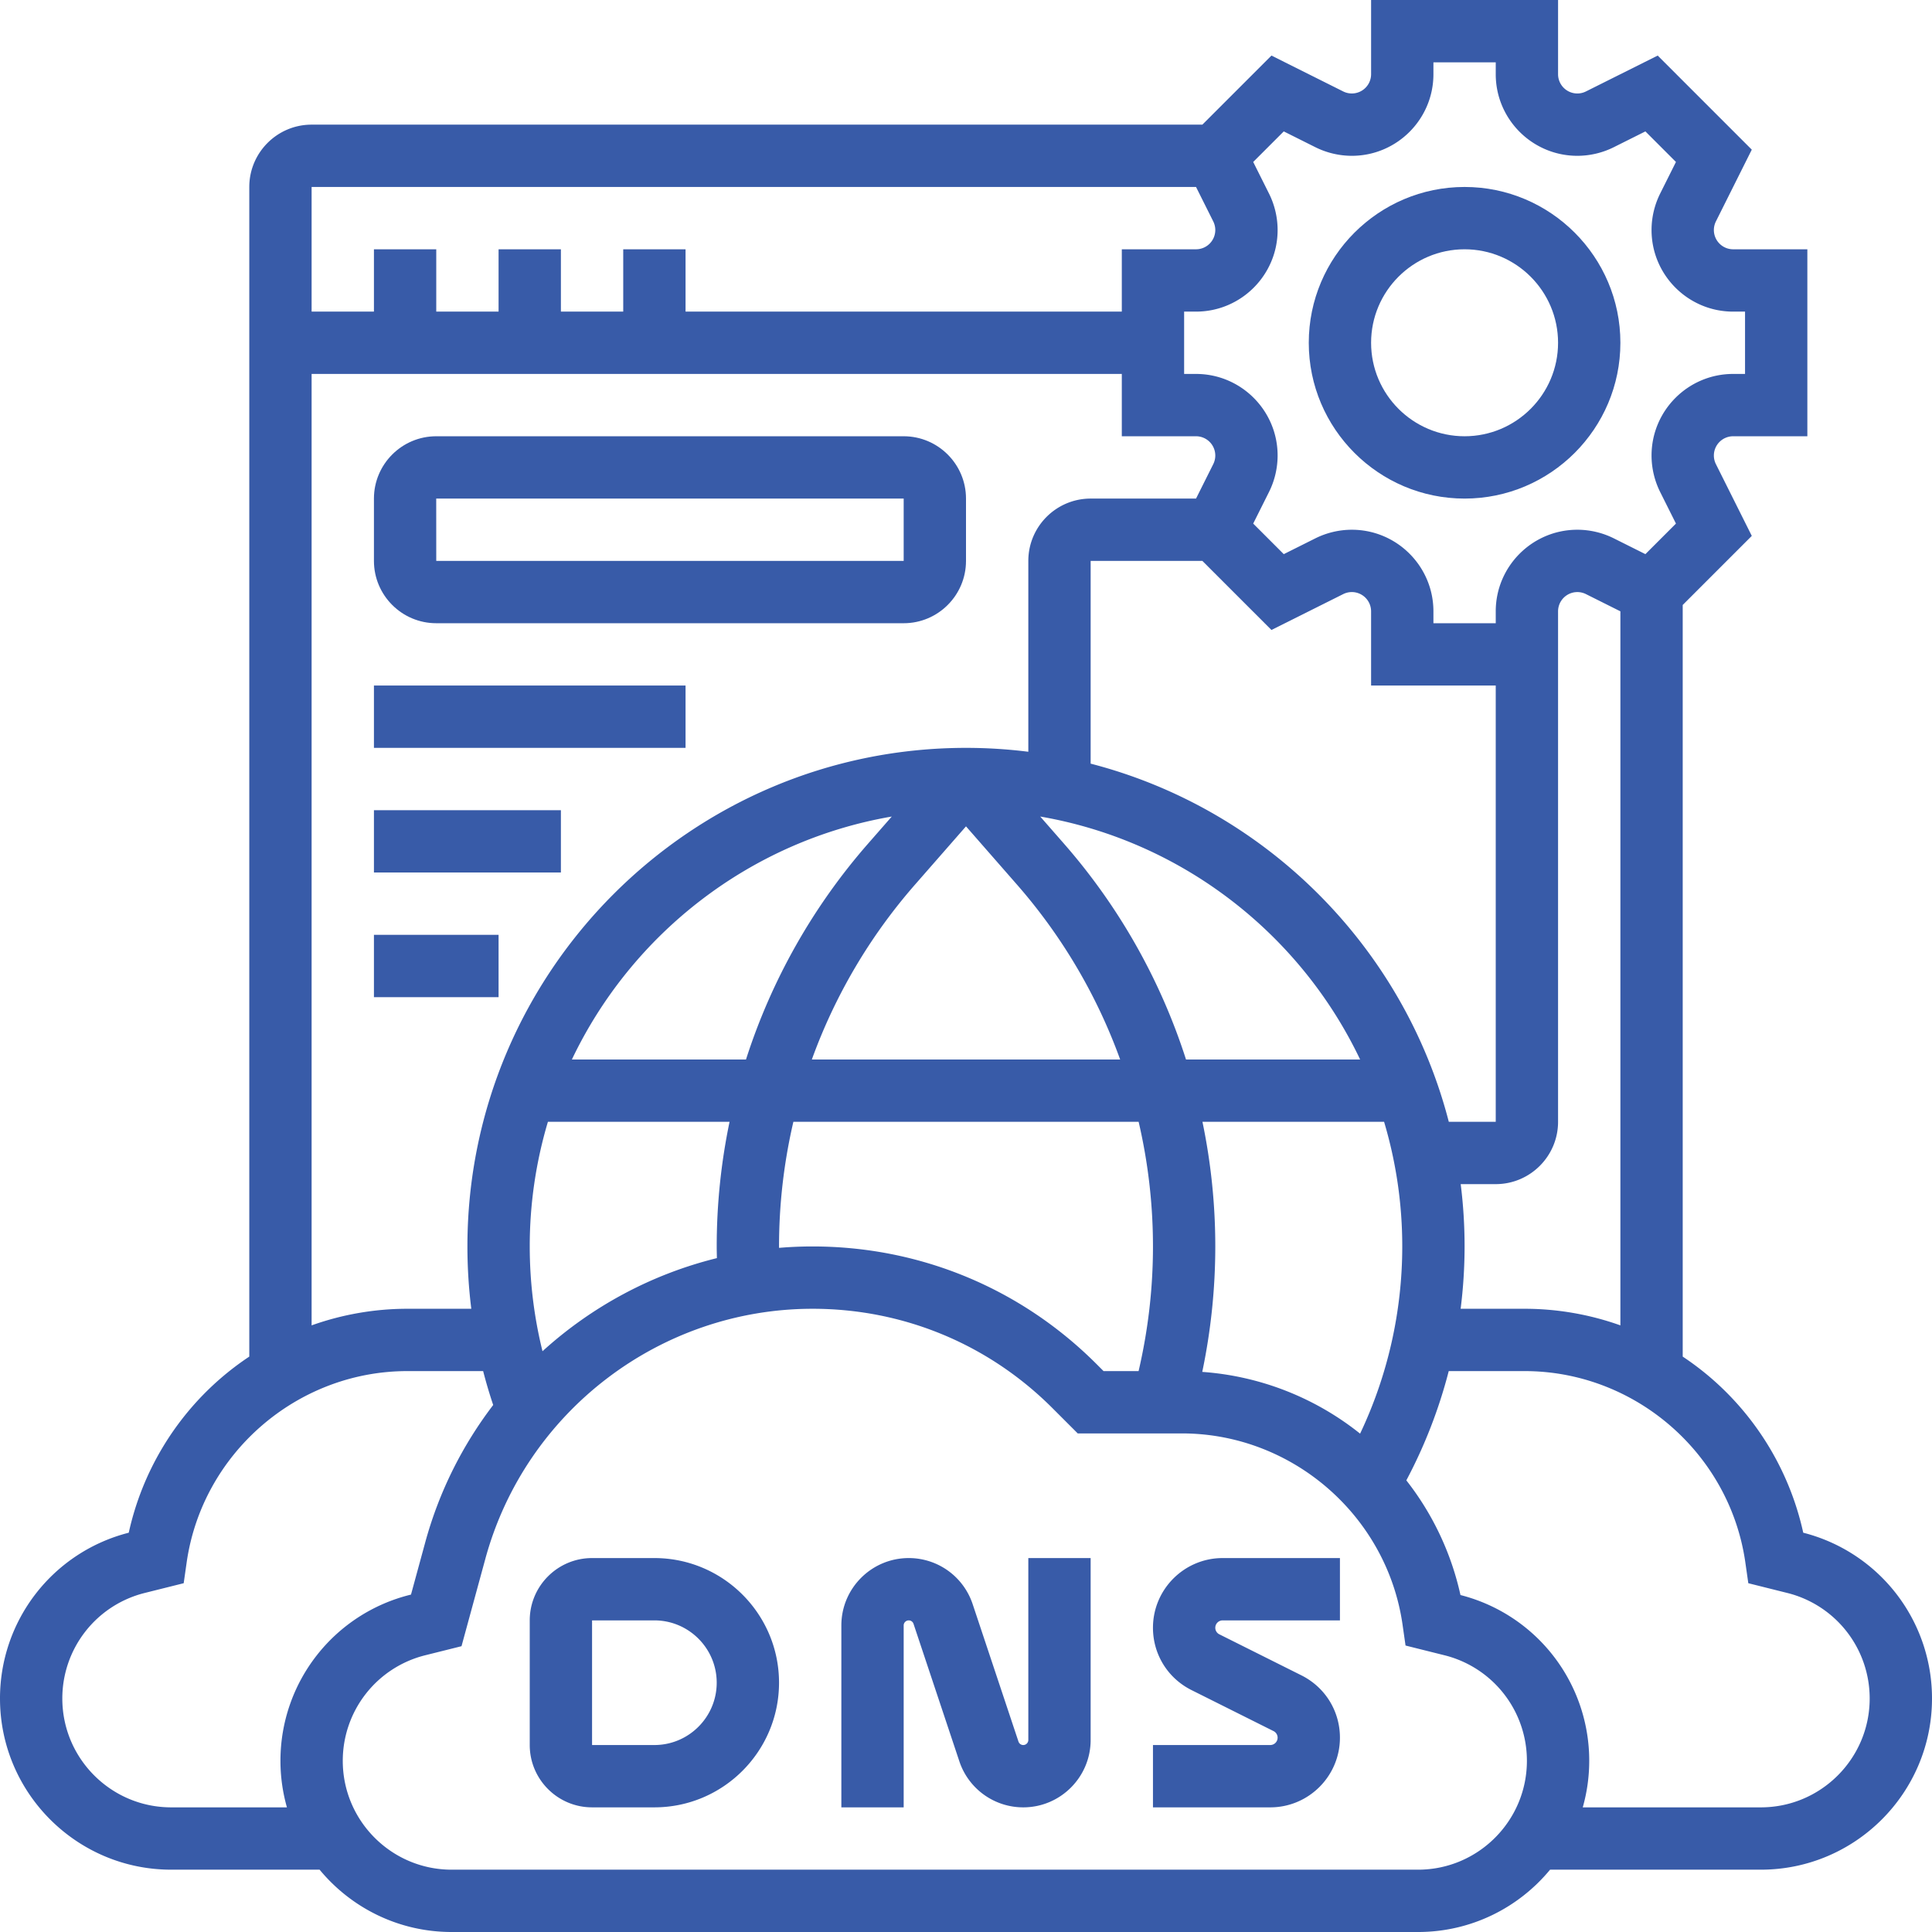
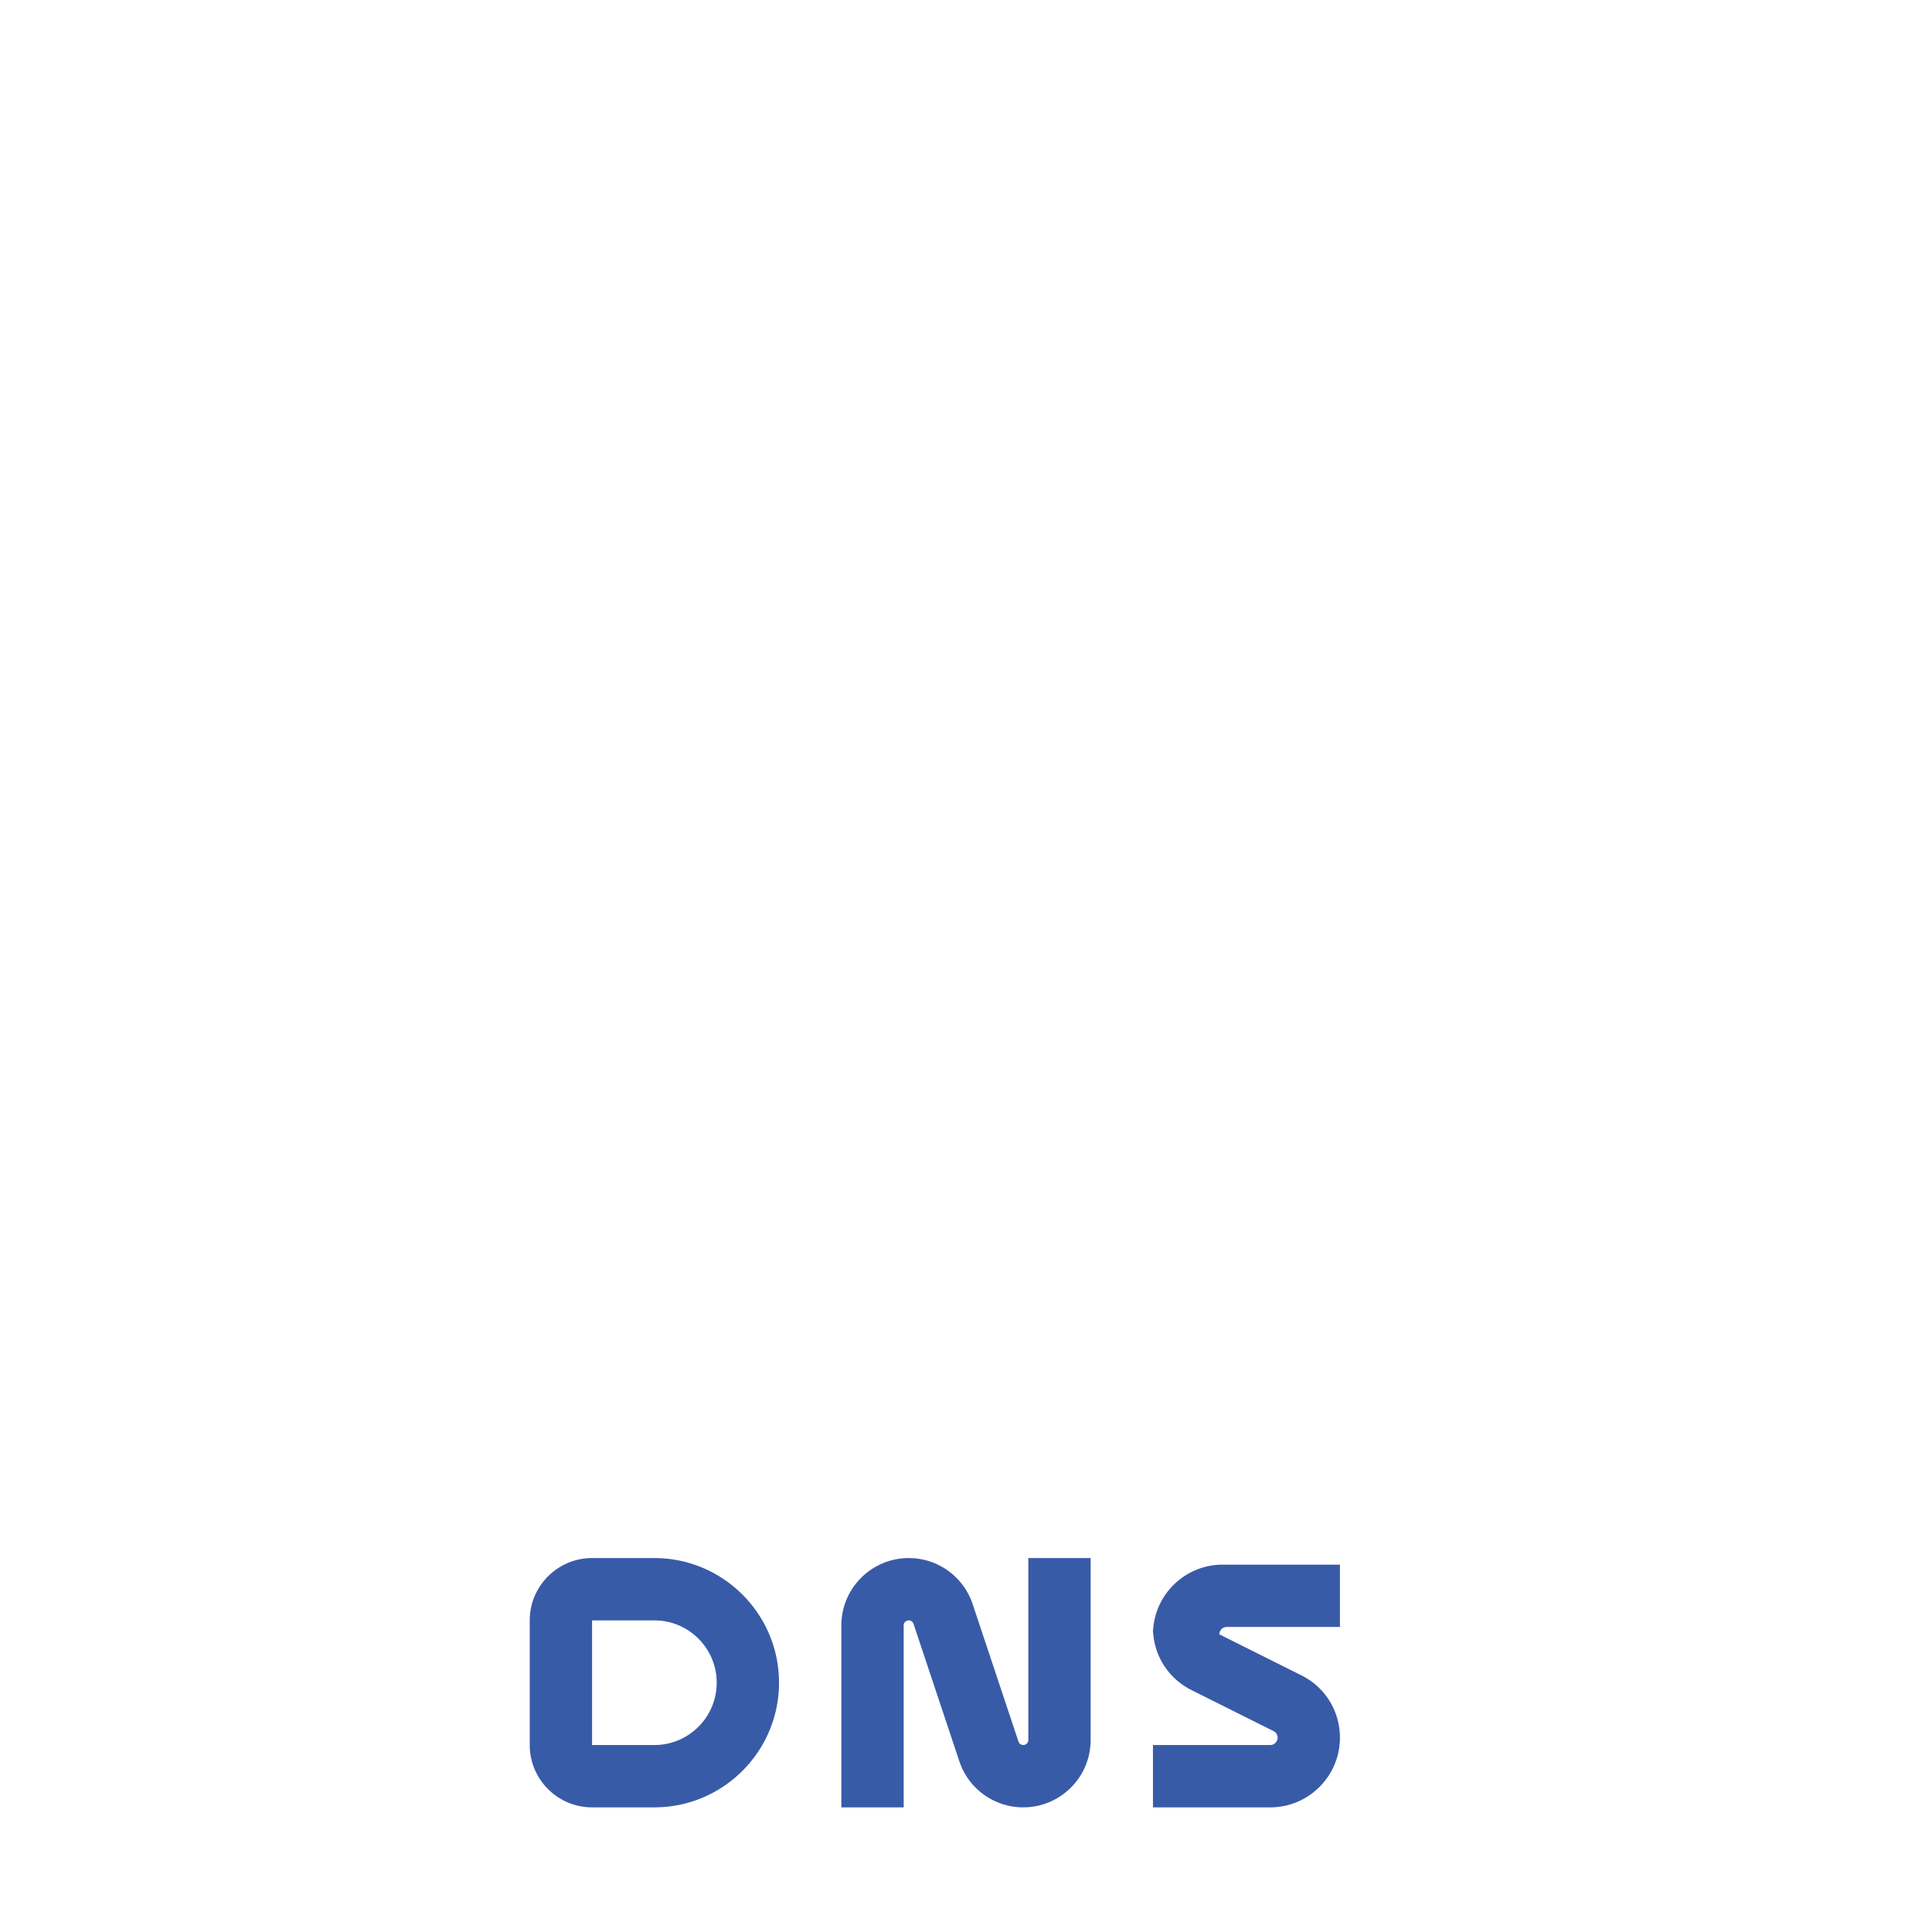
<svg xmlns="http://www.w3.org/2000/svg" version="1.1" width="512" height="512" x="0" y="0" viewBox="0 0 496 496" style="enable-background:new 0 0 512 512" xml:space="preserve" class="">
  <g>
-     <path d="M168 400h-16c-8.822 0-16 7.178-16 16v32c0 8.822 7.178 16 16 16h16c17.645 0 32-14.355 32-32s-14.355-32-32-32zm0 48h-16v-32h16c8.822 0 16 7.178 16 16s-7.178 16-16 16zM264 446.702a1.3 1.3 0 0 1-1.298 1.298c-.56 0-1.054-.356-1.231-.888l-11.762-35.285A17.276 17.276 0 0 0 233.299 400C223.76 400 216 407.76 216 417.298V464h16v-46.702a1.3 1.3 0 0 1 1.298-1.298c.56 0 1.054.356 1.231.888l11.762 35.285A17.276 17.276 0 0 0 262.701 464c9.539 0 17.298-7.76 17.298-17.298V400h-16v46.702zM296 417.889c0 6.818 3.789 12.949 9.889 16l21.066 10.533c.645.322 1.045.97 1.045 1.689a1.891 1.891 0 0 1-1.889 1.889H296v16h30.111c9.864 0 17.889-8.024 17.889-17.889 0-6.818-3.789-12.949-9.889-16l-21.066-10.533a1.878 1.878 0 0 1-1.045-1.689c0-1.041.847-1.889 1.889-1.889H344v-16h-30.111c-9.864 0-17.889 8.024-17.889 17.889z" fill="#385ba8" data-original="#000000" class="" opacity="1" />
-     <path d="M462.945 393.491a73.241 73.241 0 0 0-23.537-39.585 73.23 73.23 0 0 0-7.408-5.629V155.314l17.734-17.734-9.212-18.425a4.974 4.974 0 0 1-.522-2.211 4.95 4.95 0 0 1 4.944-4.944H464V64h-19.056A4.95 4.95 0 0 1 440 59.056c0-.764.181-1.528.522-2.211l9.212-18.425-24.154-24.154-18.424 9.212a4.964 4.964 0 0 1-2.211.522 4.95 4.95 0 0 1-4.944-4.944V0h-48v19.056a4.95 4.95 0 0 1-7.155 4.423l-18.424-9.213L308.686 32H80c-8.822 0-16 7.178-16 16v300.277a73.119 73.119 0 0 0-7.408 5.629 73.235 73.235 0 0 0-23.537 39.585A43.873 43.873 0 0 0 0 436.061C0 460.289 19.711 480 43.939 480h38.112c8.066 9.766 20.263 16 33.888 16H364.06c13.626 0 25.823-6.234 33.888-16h54.112c24.229 0 43.94-19.711 43.94-43.939a43.877 43.877 0 0 0-33.055-42.57zM391.432 336h-16.445a128.458 128.458 0 0 0 1.014-16c0-5.418-.341-10.757-.998-16H384c8.822 0 16-7.178 16-16V156.944a4.95 4.95 0 0 1 7.155-4.423l8.845 4.423v183.318A73.209 73.209 0 0 0 391.432 336zM360 320c0 16.695-3.727 33.12-10.823 48.058a73.22 73.22 0 0 0-40.524-15.853A157.086 157.086 0 0 0 312 320c0-10.826-1.121-21.544-3.296-32h46.631A111.674 111.674 0 0 1 360 320zm-10.821-48h-44.697a156.995 156.995 0 0 0-31.337-55.412l-6.089-6.959c36.335 6.254 66.738 30.072 82.123 62.371zM248 212.148l13.103 14.976A140.984 140.984 0 0 1 287.574 272h-79.149a141.017 141.017 0 0 1 26.471-44.877zm-25.144 4.44A156.98 156.98 0 0 0 191.519 272h-44.697c15.385-32.299 45.788-56.117 82.124-62.371zM139.275 346.9A112.128 112.128 0 0 1 136 320a111.64 111.64 0 0 1 4.666-32h46.631a157.034 157.034 0 0 0-3.296 32c0 .994.028 1.997.048 2.997-16.808 4.147-32.174 12.45-44.774 23.903zm60.731-26.539c0-.12-.006-.241-.006-.361 0-10.852 1.254-21.583 3.681-32h88.639a141.06 141.06 0 0 1 3.681 32c0 10.778-1.249 21.515-3.692 32h-8.994l-1.81-1.811C262.036 330.722 236.151 320 208.618 320c-2.894 0-5.766.122-8.612.361zM280 196.05V144h28.686l17.734 17.734 18.424-9.212a4.964 4.964 0 0 1 2.211-.522 4.95 4.95 0 0 1 4.944 4.944V176h32v112h-12.05c-11.601-44.914-47.035-80.348-91.949-91.95zm49.58-162.316 8.11 4.056a21.07 21.07 0 0 0 9.366 2.21C358.604 40 368 30.604 368 19.056V16h16v3.056C384 30.604 393.396 40 404.944 40c3.234 0 6.473-.765 9.366-2.211l8.11-4.055 7.846 7.846-4.055 8.108A21.051 21.051 0 0 0 424 59.055C424 70.604 433.396 80 444.944 80H448v16h-3.056C433.396 96 424 105.396 424 116.944c0 3.234.765 6.474 2.211 9.367l4.055 8.108-7.846 7.846-8.11-4.056a21.07 21.07 0 0 0-9.366-2.21C393.396 136 384 145.396 384 156.944V160h-16v-3.056c0-11.549-9.396-20.944-20.944-20.944-3.234 0-6.473.765-9.366 2.211l-8.11 4.055-7.846-7.846 4.055-8.108a21.051 21.051 0 0 0 2.211-9.367C328 105.396 318.604 96 307.056 96H304V80h3.056C318.604 80 328 70.604 328 59.056c0-3.234-.765-6.474-2.211-9.367l-4.055-8.108zM307.056 48l4.422 8.845c.341.683.522 1.447.522 2.211A4.95 4.95 0 0 1 307.056 64H288v16H176V64h-16v16h-16V64h-16v16h-16V64H96v16H80V48zM80 96h208v16h19.056a4.95 4.95 0 0 1 4.944 4.944c0 .764-.181 1.528-.522 2.211L307.056 128H280c-8.822 0-16 7.178-16 16v48.998a128.627 128.627 0 0 0-16-.998c-70.58 0-128 57.421-128 128 0 5.381.338 10.72.996 16h-16.428A73.204 73.204 0 0 0 80 340.262zM43.939 464C28.534 464 16 451.467 16 436.061a27.9 27.9 0 0 1 21.163-27.105l9.996-2.499.761-5.324C51.921 373.122 76.274 352 104.568 352h19.47a126.849 126.849 0 0 0 2.58 8.705c-7.868 10.312-13.884 22.2-17.443 35.249l-3.66 13.421-.232.059A43.874 43.874 0 0 0 72 452.061c0 4.139.588 8.14 1.662 11.939zm320.122 16H115.939C100.534 480 88 467.467 88 452.061a27.9 27.9 0 0 1 21.163-27.105l9.322-2.33 6.126-22.461C134.915 362.386 169.459 336 208.619 336c23.259 0 45.125 9.058 61.571 25.503l6.496 6.497h26.746c28.294 0 52.647 21.122 56.649 49.132l.761 5.324 9.996 2.499A27.9 27.9 0 0 1 392 452.061C392 467.467 379.466 480 364.061 480zm88-16h-45.723A43.779 43.779 0 0 0 408 452.061a43.876 43.876 0 0 0-33.055-42.569 73.24 73.24 0 0 0-13.898-29.441A127.443 127.443 0 0 0 371.931 352h19.501c28.294 0 52.647 21.122 56.649 49.132l.761 5.324 9.996 2.499A27.9 27.9 0 0 1 480 436.061C480 451.467 467.466 464 452.061 464z" fill="#385ba8" data-original="#000000" class="" opacity="1" />
-     <path d="M112 160h120c8.822 0 16-7.178 16-16v-16c0-8.822-7.178-16-16-16H112c-8.822 0-16 7.178-16 16v16c0 8.822 7.178 16 16 16zm0-32h120v16H112l-.01-16zM96 176h80v16H96zM96 208h48v16H96zM96 240h32v16H96zM376 128c22.056 0 40-17.944 40-40s-17.944-40-40-40-40 17.944-40 40 17.944 40 40 40zm0-64c13.233 0 24 10.767 24 24s-10.767 24-24 24-24-10.767-24-24 10.767-24 24-24z" fill="#385ba8" data-original="#000000" class="" opacity="1" />
+     <path d="M168 400h-16c-8.822 0-16 7.178-16 16v32c0 8.822 7.178 16 16 16h16c17.645 0 32-14.355 32-32s-14.355-32-32-32zm0 48h-16v-32h16c8.822 0 16 7.178 16 16s-7.178 16-16 16zM264 446.702a1.3 1.3 0 0 1-1.298 1.298c-.56 0-1.054-.356-1.231-.888l-11.762-35.285A17.276 17.276 0 0 0 233.299 400C223.76 400 216 407.76 216 417.298V464h16v-46.702a1.3 1.3 0 0 1 1.298-1.298c.56 0 1.054.356 1.231.888l11.762 35.285A17.276 17.276 0 0 0 262.701 464c9.539 0 17.298-7.76 17.298-17.298V400h-16v46.702zM296 417.889c0 6.818 3.789 12.949 9.889 16l21.066 10.533c.645.322 1.045.97 1.045 1.689a1.891 1.891 0 0 1-1.889 1.889H296v16h30.111c9.864 0 17.889-8.024 17.889-17.889 0-6.818-3.789-12.949-9.889-16l-21.066-10.533c0-1.041.847-1.889 1.889-1.889H344v-16h-30.111c-9.864 0-17.889 8.024-17.889 17.889z" fill="#385ba8" data-original="#000000" class="" opacity="1" />
  </g>
</svg>